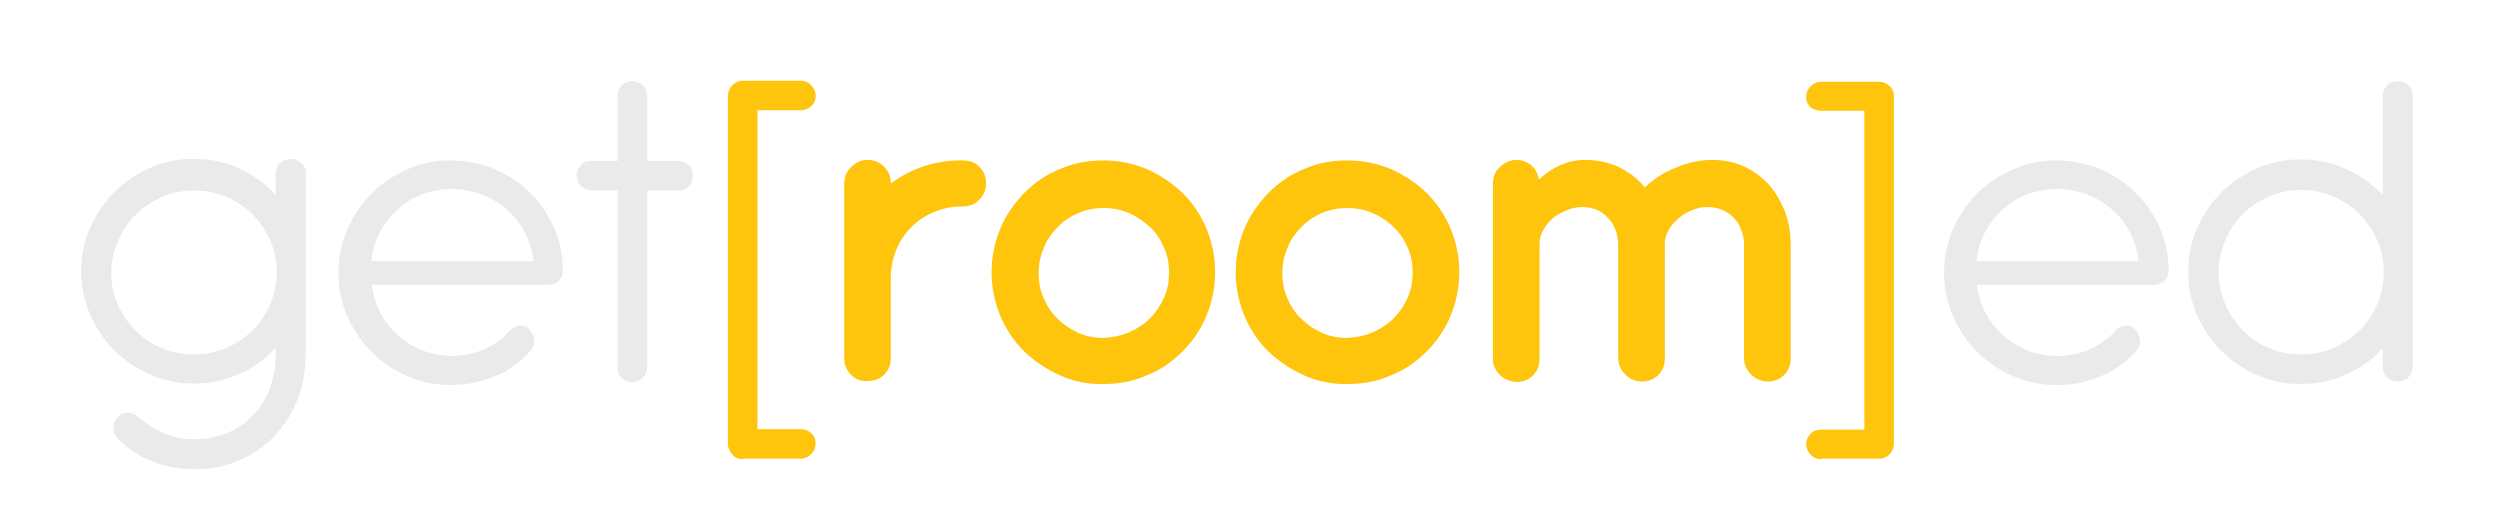
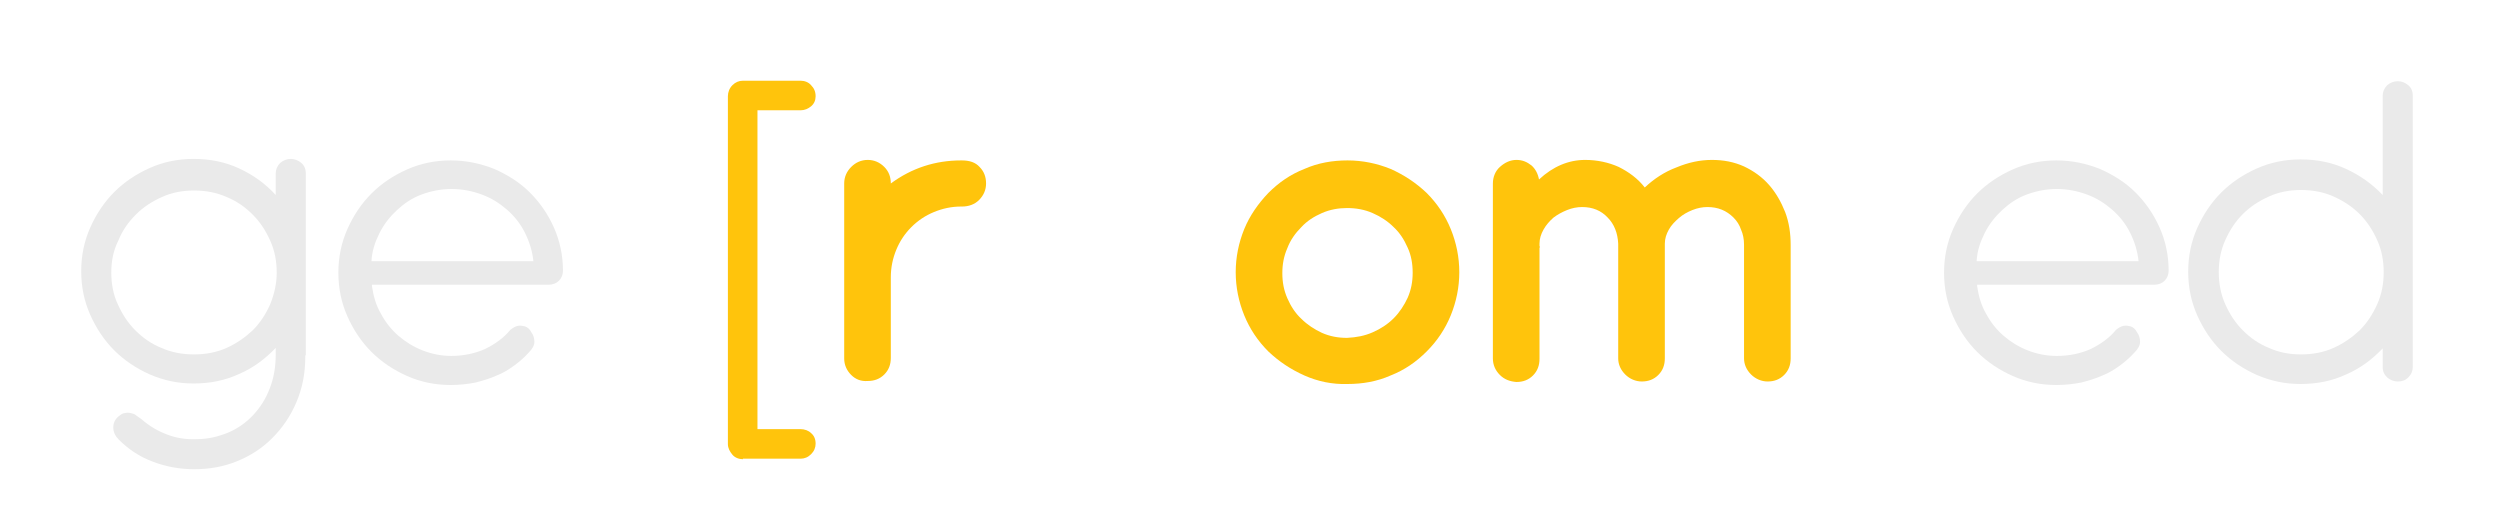
<svg xmlns="http://www.w3.org/2000/svg" version="1.1" id="Layer_1" x="0px" y="0px" viewBox="0 0 498.7 106.2" style="enable-background:new 0 0 498.7 106.2;" xml:space="preserve">
  <style type="text/css">
	.st0{fill:#EAEAEA;}
	.st1{fill:#FFC40C;}
</style>
  <g>
    <path class="st0" d="M60.9,70.9v0.3c0,3.3-0.6,6.3-1.8,9.1c-1.2,2.8-2.8,5.1-4.8,7.1c-2,2-4.3,3.5-7,4.6c-2.7,1.1-5.5,1.6-8.6,1.6   c-2.8,0-5.6-0.5-8.2-1.5c-2.7-1-4.9-2.5-6.8-4.4c-0.7-0.7-1.1-1.5-1.1-2.4c0-0.9,0.3-1.6,1-2.2c0.5-0.4,0.9-0.7,1.3-0.7   c0.4-0.1,0.8-0.1,1.2,0c0.4,0.1,0.8,0.2,1.1,0.5c0.3,0.2,0.7,0.5,1,0.7c1.6,1.4,3.3,2.4,5.2,3.1c1.8,0.7,3.8,1,5.9,0.9   c2.2,0,4.2-0.5,6.2-1.3c1.9-0.8,3.6-2,5-3.5s2.5-3.2,3.3-5.3c0.8-2,1.2-4.3,1.2-6.7v-1.4c-2.1,2.2-4.5,4-7.3,5.2   c-2.8,1.3-5.8,1.9-9.1,1.9c-3.1,0-5.9-0.6-8.7-1.8c-2.7-1.2-5.1-2.8-7.1-4.8c-2-2-3.6-4.4-4.8-7.1c-1.2-2.7-1.8-5.6-1.8-8.7   c0-3.1,0.6-6,1.8-8.7c1.2-2.7,2.8-5.1,4.8-7.1c2-2,4.4-3.6,7.1-4.8c2.7-1.2,5.6-1.8,8.7-1.8c3.3,0,6.3,0.6,9.1,1.9   c2.8,1.3,5.2,3,7.3,5.3v-4.3c0-0.8,0.3-1.5,0.9-2.1c0.6-0.5,1.3-0.8,2.1-0.8c0.8,0,1.5,0.3,2.1,0.8c0.6,0.5,0.9,1.2,0.9,2.1V70.9z    M22.2,54.4c0,2.2,0.4,4.4,1.3,6.3c0.9,2,2,3.7,3.5,5.2c1.5,1.5,3.2,2.7,5.2,3.5c2,0.9,4.2,1.3,6.5,1.3c2.3,0,4.5-0.4,6.5-1.3   c2-0.9,3.7-2.1,5.2-3.5c1.5-1.5,2.6-3.2,3.5-5.2c0.8-2,1.3-4.1,1.3-6.3c0-2.3-0.4-4.4-1.3-6.4s-2-3.7-3.5-5.2   c-1.5-1.5-3.2-2.7-5.2-3.5c-2-0.9-4.2-1.3-6.5-1.3c-2.3,0-4.4,0.4-6.4,1.3c-2,0.9-3.7,2-5.2,3.5c-1.5,1.5-2.7,3.2-3.5,5.2   C22.6,50,22.2,52.1,22.2,54.4z" />
    <path class="st0" d="M74.2,57.1c0.3,2,0.8,3.8,1.8,5.5c0.9,1.7,2.1,3.2,3.5,4.4c1.4,1.2,3,2.2,4.8,2.9C86.1,70.6,88,71,90,71   c2.5,0,4.8-0.5,6.8-1.4c2-1,3.7-2.2,5-3.8c0.5-0.4,1-0.7,1.5-0.8c0.5-0.1,1,0,1.4,0.1c0.6,0.2,1,0.6,1.3,1.2   c0.4,0.5,0.6,1.2,0.6,1.9c0,0.7-0.4,1.4-1.1,2.1c-0.8,0.9-1.8,1.8-2.9,2.6c-1.1,0.8-2.2,1.5-3.5,2c-1.3,0.6-2.7,1-4.2,1.4   c-1.5,0.3-3.2,0.5-5,0.5c-3.1,0-6-0.6-8.7-1.8c-2.7-1.2-5.1-2.8-7.1-4.8c-2-2-3.6-4.4-4.8-7.1c-1.2-2.7-1.8-5.6-1.8-8.7   c0-3.1,0.6-6,1.8-8.7c1.2-2.7,2.8-5.1,4.8-7.1c2-2,4.4-3.6,7.1-4.8s5.6-1.8,8.7-1.8c3.1,0,5.9,0.6,8.7,1.7c2.7,1.2,5.1,2.7,7.1,4.7   c2,2,3.6,4.3,4.8,7c1.2,2.7,1.8,5.6,1.8,8.6c0,0.8-0.3,1.5-0.8,2c-0.5,0.5-1.2,0.8-2.1,0.8H74.2z M106.4,52.1   c-0.2-2-0.8-3.9-1.7-5.7c-0.9-1.8-2.1-3.3-3.6-4.6c-1.5-1.3-3.1-2.3-5-3c-1.9-0.7-3.9-1.1-6-1.1c-2.1,0-4.1,0.4-6,1.1   c-1.9,0.7-3.5,1.8-4.9,3.1c-1.4,1.3-2.6,2.8-3.5,4.6c-0.9,1.8-1.5,3.6-1.6,5.6H106.4z" />
-     <path class="st0" d="M129.1,32.1h6.2c0.8,0,1.5,0.3,2.1,0.8c0.6,0.6,0.8,1.2,0.8,2.1c0,0.9-0.3,1.6-0.8,2.2   c-0.6,0.6-1.3,0.8-2.1,0.8h-6.2v35.3c0,0.8-0.3,1.5-0.9,2.1c-0.6,0.6-1.3,0.8-2.1,0.8c-0.8,0-1.5-0.3-2.1-0.8   c-0.6-0.6-0.8-1.2-0.8-2.1V38h-5.2c-0.8,0-1.5-0.3-2.1-0.9c-0.6-0.6-0.9-1.3-0.9-2.1c0-0.8,0.3-1.5,0.9-2.1   c0.6-0.6,1.3-0.8,2.1-0.8h5.2v-13c0-0.8,0.3-1.5,0.8-2.1c0.6-0.5,1.2-0.8,2.1-0.8c0.8,0,1.5,0.3,2.1,0.8c0.6,0.5,0.9,1.2,0.9,2.1   V32.1z" />
    <path class="st1" d="M148.2,91.6c-0.8,0-1.6-0.3-2.1-0.9s-0.9-1.3-0.9-2.1v0V19.3v-0.1c0-0.8,0.3-1.6,0.9-2.2s1.3-0.9,2.1-0.9h11.5   c0.8,0,1.6,0.3,2.1,0.9c0.6,0.6,0.9,1.3,0.9,2.2c0,0.8-0.3,1.5-0.9,2c-0.6,0.5-1.3,0.8-2.1,0.8h-8.6v63.6h8.6   c0.8,0,1.6,0.3,2.1,0.8c0.6,0.5,0.9,1.2,0.9,2.1c0,0.8-0.3,1.5-0.9,2.1s-1.3,0.9-2.1,0.9H148.2z" />
    <path class="st1" d="M169.8,74.8c-0.9-0.9-1.4-2-1.4-3.3V36.6c0-1.3,0.5-2.4,1.4-3.3c0.9-0.9,2-1.4,3.3-1.4c1.3,0,2.4,0.5,3.3,1.4   c0.9,0.9,1.3,2,1.3,3.3c4.2-3.1,8.9-4.6,14-4.6h0.2c1.5,0,2.7,0.4,3.5,1.3c0.9,0.9,1.3,2,1.3,3.3c0,1.3-0.5,2.4-1.4,3.3   c-0.9,0.9-2.1,1.3-3.4,1.3h-0.2c-1.9,0-3.7,0.4-5.4,1.1c-1.7,0.7-3.2,1.7-4.5,3c-1.3,1.3-2.3,2.8-3,4.5c-0.7,1.7-1.1,3.5-1.1,5.5   v16.1c0,1.3-0.4,2.4-1.3,3.3c-0.9,0.9-2,1.3-3.3,1.3C171.8,76.1,170.7,75.7,169.8,74.8z" />
-     <path class="st1" d="M211.5,74.9c-2.7-1.2-5.1-2.8-7.2-4.8c-2.1-2.1-3.7-4.5-4.8-7.2c-1.1-2.7-1.7-5.6-1.7-8.6s0.6-5.9,1.7-8.6   c1.1-2.7,2.8-5.1,4.8-7.2c2.1-2.1,4.4-3.7,7.2-4.8c2.7-1.2,5.6-1.7,8.6-1.7c3,0,5.9,0.6,8.6,1.7c2.7,1.2,5.1,2.8,7.2,4.8   c2.1,2.1,3.7,4.5,4.8,7.2c1.1,2.7,1.7,5.6,1.7,8.6s-0.6,5.9-1.7,8.6c-1.1,2.7-2.7,5.1-4.8,7.2c-2.1,2.1-4.4,3.7-7.2,4.8   c-2.7,1.2-5.6,1.7-8.6,1.7C217.1,76.7,214.2,76.1,211.5,74.9z M225.2,66.3c1.6-0.7,3-1.6,4.2-2.8c1.2-1.2,2.1-2.6,2.8-4.1   c0.7-1.6,1-3.2,1-5c0-1.8-0.3-3.5-1-5c-0.7-1.6-1.6-3-2.8-4.1s-2.6-2.1-4.2-2.8c-1.6-0.7-3.3-1-5.1-1c-1.7,0-3.4,0.3-5,1   c-1.6,0.7-3,1.6-4.1,2.8c-1.2,1.2-2.2,2.6-2.8,4.2c-0.7,1.6-1,3.2-1,5s0.3,3.4,1,5c0.7,1.6,1.6,3,2.8,4.1c1.2,1.2,2.6,2.1,4.1,2.8   c1.6,0.7,3.2,1,5,1C221.9,67.3,223.6,67,225.2,66.3z" />
    <path class="st1" d="M260.2,74.9c-2.7-1.2-5.1-2.8-7.2-4.8c-2.1-2.1-3.7-4.5-4.8-7.2c-1.1-2.7-1.7-5.6-1.7-8.6s0.6-5.9,1.7-8.6   c1.1-2.7,2.8-5.1,4.8-7.2c2.1-2.1,4.4-3.7,7.2-4.8c2.7-1.2,5.6-1.7,8.6-1.7c3,0,5.9,0.6,8.6,1.7c2.7,1.2,5.1,2.8,7.2,4.8   c2.1,2.1,3.7,4.5,4.8,7.2c1.1,2.7,1.7,5.6,1.7,8.6s-0.6,5.9-1.7,8.6c-1.1,2.7-2.7,5.1-4.8,7.2c-2.1,2.1-4.4,3.7-7.2,4.8   c-2.7,1.2-5.6,1.7-8.6,1.7C265.8,76.7,262.9,76.1,260.2,74.9z M273.8,66.3c1.6-0.7,3-1.6,4.2-2.8c1.2-1.2,2.1-2.6,2.8-4.1   c0.7-1.6,1-3.2,1-5c0-1.8-0.3-3.5-1-5c-0.7-1.6-1.6-3-2.8-4.1c-1.2-1.2-2.6-2.1-4.2-2.8c-1.6-0.7-3.3-1-5.1-1c-1.7,0-3.4,0.3-5,1   c-1.6,0.7-3,1.6-4.1,2.8c-1.2,1.2-2.2,2.6-2.8,4.2c-0.7,1.6-1,3.2-1,5s0.3,3.4,1,5c0.7,1.6,1.6,3,2.8,4.1c1.2,1.2,2.6,2.1,4.1,2.8   c1.6,0.7,3.2,1,5,1C270.6,67.3,272.2,67,273.8,66.3z" />
    <path class="st1" d="M299.2,74.8c-0.9-0.9-1.4-2-1.4-3.3V36.6c0-1.3,0.5-2.5,1.4-3.3c1-0.9,2.1-1.4,3.3-1.4c1.2,0,2.1,0.4,3,1.1   c0.8,0.7,1.3,1.7,1.5,2.8c2.8-2.6,5.9-3.9,9.2-3.9c2.4,0,4.7,0.5,6.7,1.4c2,1,3.8,2.3,5.2,4.1c1.8-1.7,3.9-3.1,6.3-4   c2.4-1,4.7-1.5,7.1-1.5c2.3,0,4.4,0.4,6.4,1.3c1.9,0.9,3.6,2.1,5,3.7c1.4,1.6,2.4,3.4,3.2,5.4c0.8,2.1,1.1,4.3,1.1,6.6v22.6   c0,1.3-0.4,2.4-1.3,3.3s-2,1.3-3.3,1.3c-1.2,0-2.4-0.5-3.3-1.4c-0.9-0.9-1.4-2-1.4-3.2V48.8c0-1.1-0.2-2.1-0.6-3   c-0.3-0.9-0.8-1.7-1.5-2.4c-1.4-1.4-3.1-2.1-5.2-2.1c-1,0-2,0.2-3,0.6c-1,0.4-1.9,0.9-2.7,1.6s-1.5,1.4-2,2.3   c-0.5,0.9-0.8,1.8-0.8,2.8v22.9c0,1.3-0.4,2.4-1.3,3.3s-2,1.3-3.3,1.3c-1.2,0-2.4-0.5-3.3-1.4c-0.9-0.9-1.4-2-1.4-3.2V48.6   c-0.1-2.1-0.8-3.9-2.1-5.2c-1.3-1.4-3-2.1-5.1-2.1c-1,0-2,0.2-3,0.6c-1,0.4-1.9,0.9-2.7,1.5c-0.8,0.7-1.5,1.5-2,2.4   c-0.5,0.9-0.8,1.8-0.8,2.8v0.3c0,0,0,0.1,0,0.2c0.1,0.1,0.1,0.2,0,0.4v22.1c0,1.3-0.4,2.4-1.3,3.3c-0.9,0.9-2,1.3-3.3,1.3   C301.2,76.1,300.1,75.7,299.2,74.8z" />
-     <path class="st1" d="M363.3,91.6c-0.8,0-1.6-0.3-2.1-0.9c-0.6-0.6-0.9-1.3-0.9-2.1c0-0.8,0.3-1.5,0.9-2.1s1.3-0.8,2.1-0.8h8.6V22.1   h-8.6c-0.8,0-1.6-0.3-2.1-0.7c-0.6-0.5-0.9-1.2-0.9-2.1c0-0.8,0.3-1.5,0.9-2.1c0.6-0.6,1.3-0.9,2.1-0.9h11.5c0.8,0,1.5,0.3,2.1,0.8   c0.6,0.6,0.9,1.2,0.9,2v0.1v0.3v69v0v0.2c-0.1,0.8-0.4,1.4-0.9,2c-0.6,0.5-1.2,0.8-2.1,0.8H363.3z" />
    <path class="st0" d="M394.4,57.1c0.3,2,0.8,3.8,1.8,5.5c0.9,1.7,2.1,3.2,3.5,4.4c1.4,1.2,3,2.2,4.8,2.9c1.8,0.7,3.7,1.1,5.8,1.1   c2.5,0,4.8-0.5,6.8-1.4c2-1,3.7-2.2,5-3.8c0.5-0.4,1-0.7,1.5-0.8c0.5-0.1,1,0,1.4,0.1c0.6,0.2,1,0.6,1.3,1.2   c0.4,0.5,0.6,1.2,0.6,1.9s-0.4,1.4-1.1,2.1c-0.8,0.9-1.8,1.8-2.9,2.6c-1.1,0.8-2.2,1.5-3.5,2c-1.3,0.6-2.7,1-4.2,1.4   c-1.5,0.3-3.2,0.5-5,0.5c-3.1,0-6-0.6-8.7-1.8c-2.7-1.2-5.1-2.8-7.1-4.8c-2-2-3.6-4.4-4.8-7.1c-1.2-2.7-1.8-5.6-1.8-8.7   c0-3.1,0.6-6,1.8-8.7c1.2-2.7,2.8-5.1,4.8-7.1c2-2,4.4-3.6,7.1-4.8s5.6-1.8,8.7-1.8c3.1,0,5.9,0.6,8.7,1.7c2.7,1.2,5.1,2.7,7.1,4.7   c2,2,3.6,4.3,4.8,7c1.2,2.7,1.8,5.6,1.8,8.6c0,0.8-0.3,1.5-0.8,2c-0.5,0.5-1.2,0.8-2.1,0.8H394.4z M426.6,52.1   c-0.2-2-0.8-3.9-1.7-5.7c-0.9-1.8-2.1-3.3-3.6-4.6c-1.5-1.3-3.1-2.3-5-3c-1.9-0.7-3.9-1.1-6-1.1s-4.1,0.4-6,1.1   c-1.9,0.7-3.5,1.8-4.9,3.1c-1.4,1.3-2.6,2.8-3.5,4.6c-0.9,1.8-1.5,3.6-1.6,5.6H426.6z" />
    <path class="st0" d="M481.3,73.2c0,0.8-0.3,1.5-0.9,2.1c-0.6,0.6-1.3,0.8-2.1,0.8c-0.8,0-1.5-0.3-2.1-0.8c-0.6-0.6-0.9-1.2-0.9-2.1   v-3.7c-2.1,2.2-4.5,4-7.3,5.2c-2.8,1.3-5.8,1.9-9.1,1.9c-3.1,0-5.9-0.6-8.7-1.8c-2.7-1.2-5.1-2.8-7.1-4.8c-2-2-3.6-4.4-4.8-7.1   c-1.2-2.7-1.8-5.6-1.8-8.7c0-3.1,0.6-6,1.8-8.7c1.2-2.7,2.8-5.1,4.8-7.1c2-2,4.4-3.6,7.1-4.8c2.7-1.2,5.6-1.8,8.7-1.8   c3.3,0,6.3,0.6,9.1,1.9c2.8,1.3,5.2,3,7.3,5.2V19.1c0-0.8,0.3-1.5,0.9-2.1c0.6-0.5,1.3-0.8,2.1-0.8c0.8,0,1.5,0.3,2.1,0.8   c0.6,0.5,0.9,1.2,0.9,2.1V73.2z M442.6,54.3c0,2.2,0.4,4.4,1.3,6.4s2,3.7,3.5,5.2c1.5,1.5,3.2,2.7,5.2,3.5c2,0.9,4.1,1.3,6.4,1.3   c2.3,0,4.5-0.4,6.5-1.3c2-0.9,3.7-2.1,5.2-3.5c1.5-1.5,2.6-3.2,3.5-5.2s1.3-4.1,1.3-6.4c0-2.3-0.4-4.4-1.3-6.4s-2-3.7-3.5-5.2   c-1.5-1.5-3.2-2.6-5.2-3.5c-2-0.9-4.2-1.3-6.5-1.3c-2.3,0-4.4,0.4-6.4,1.3c-2,0.9-3.7,2-5.2,3.5c-1.5,1.5-2.6,3.2-3.5,5.2   S442.6,52,442.6,54.3z" />
  </g>
</svg>